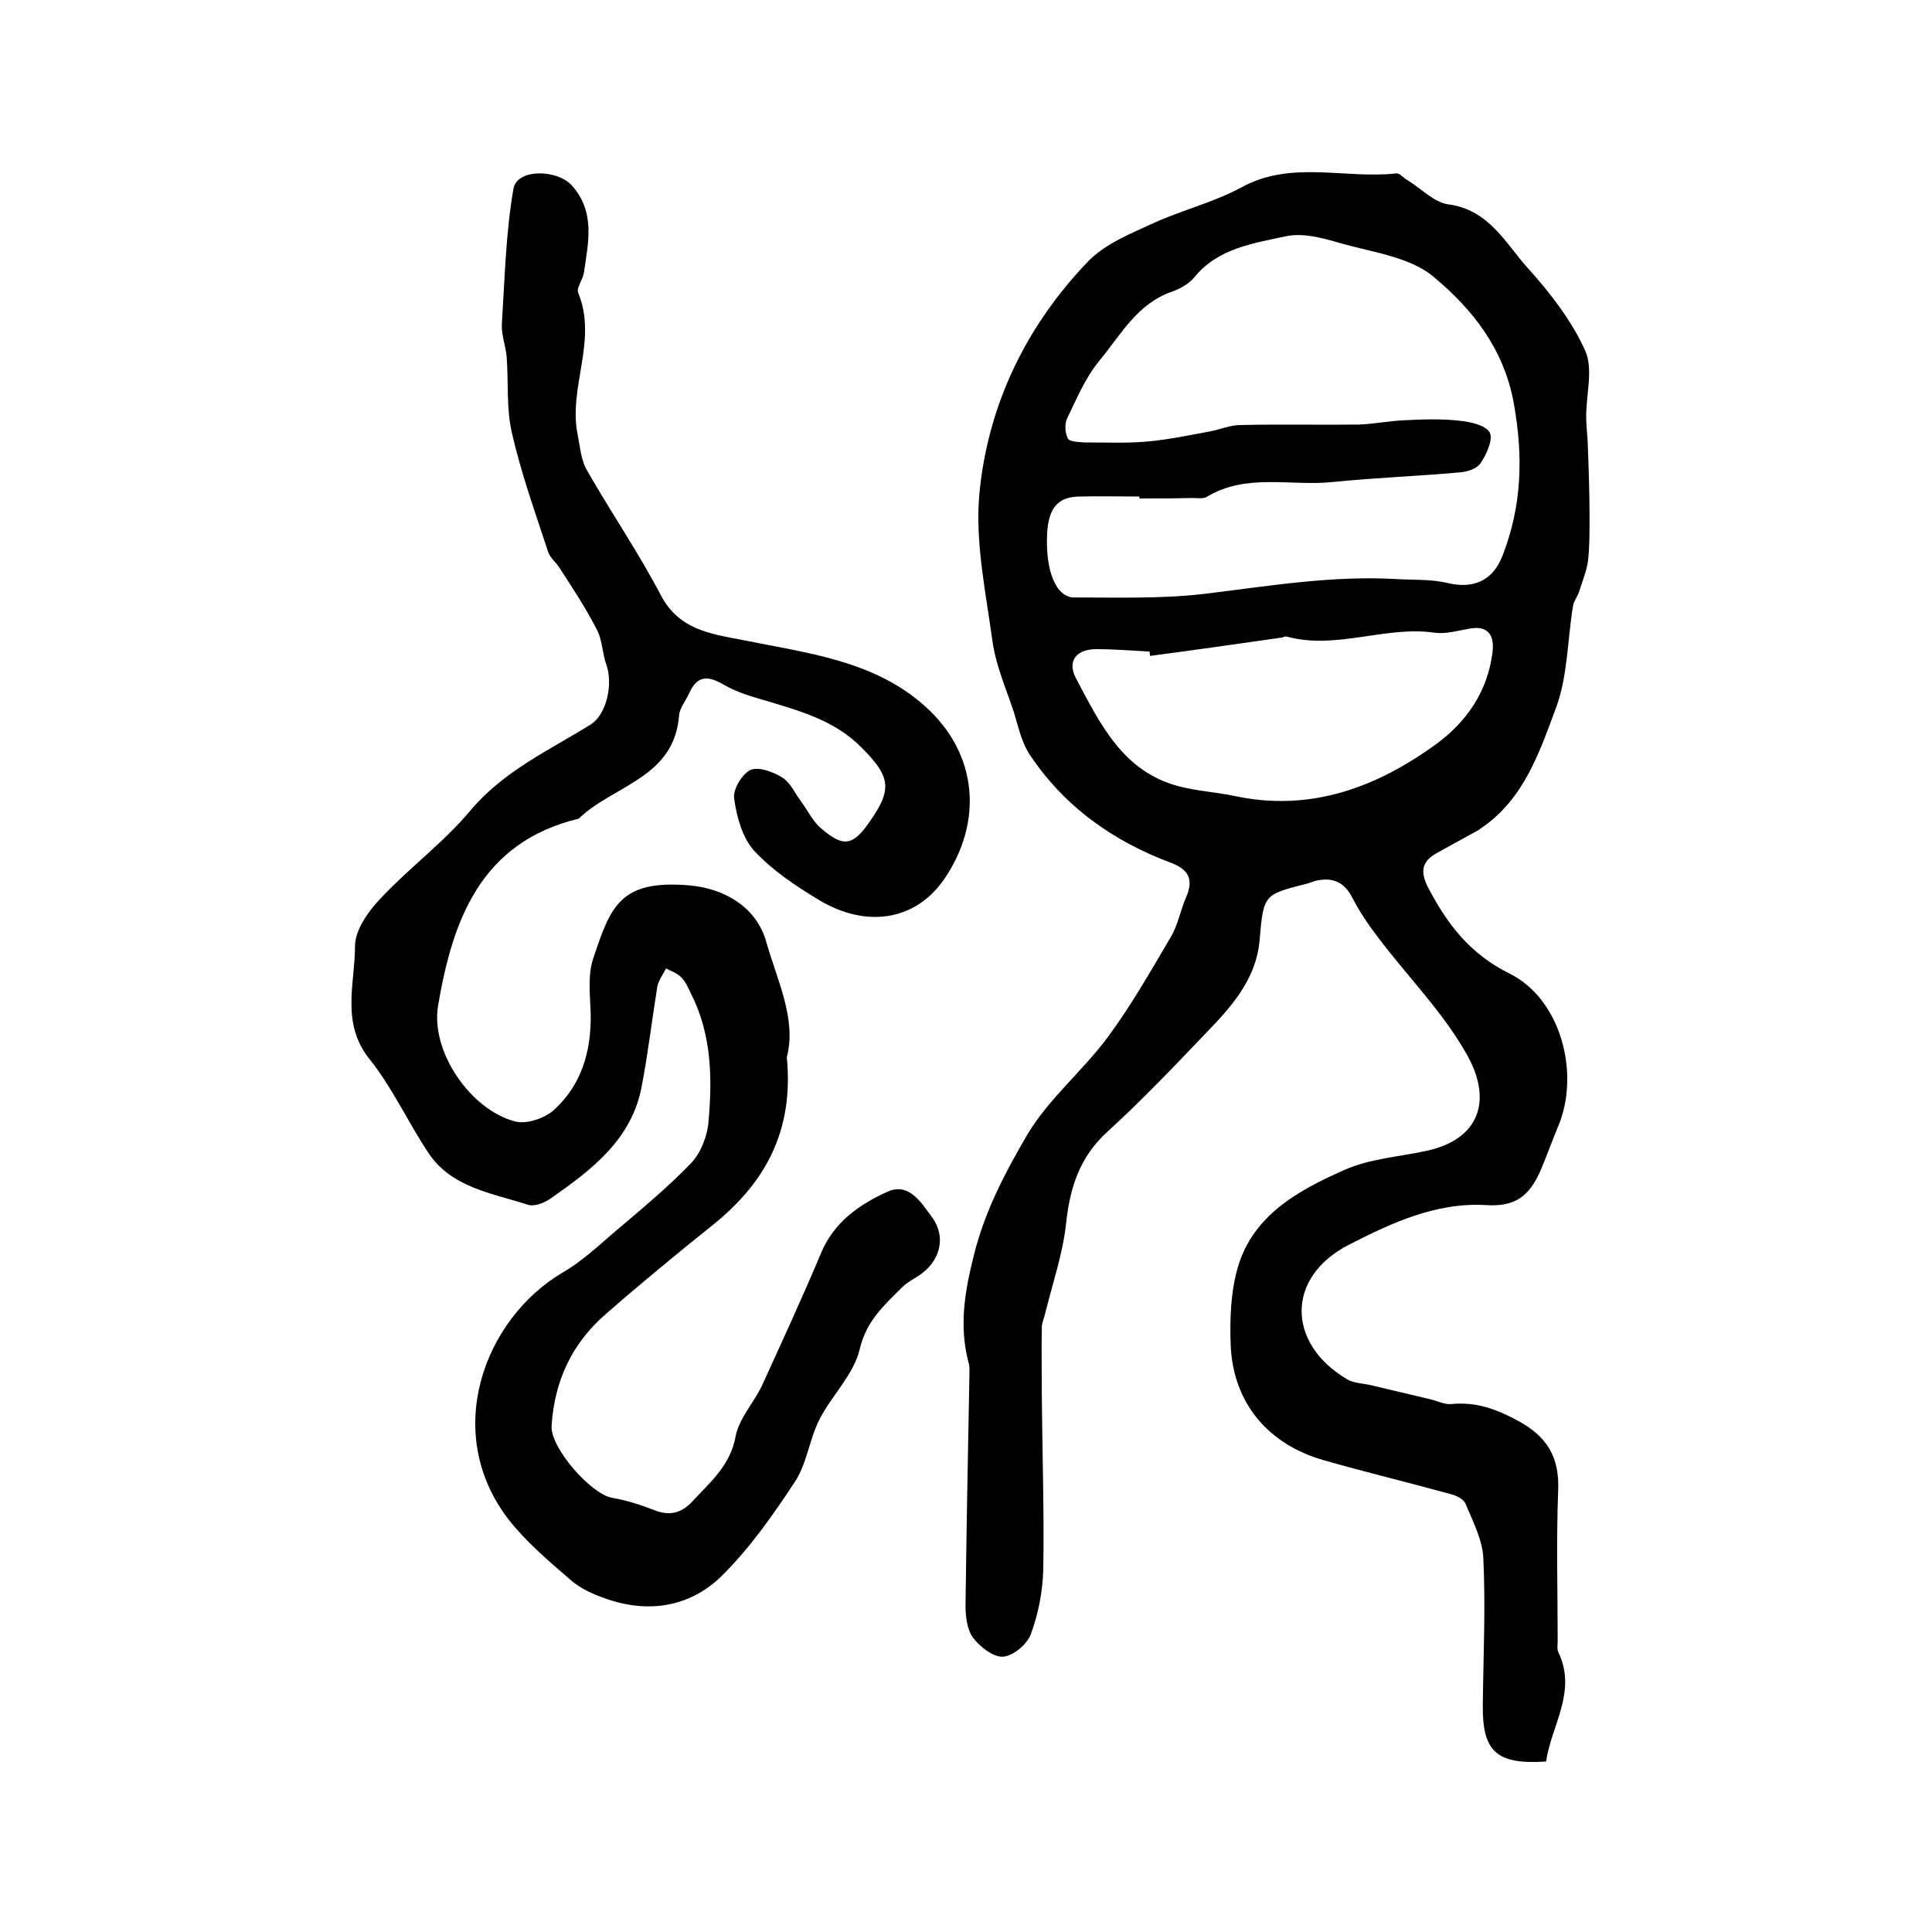
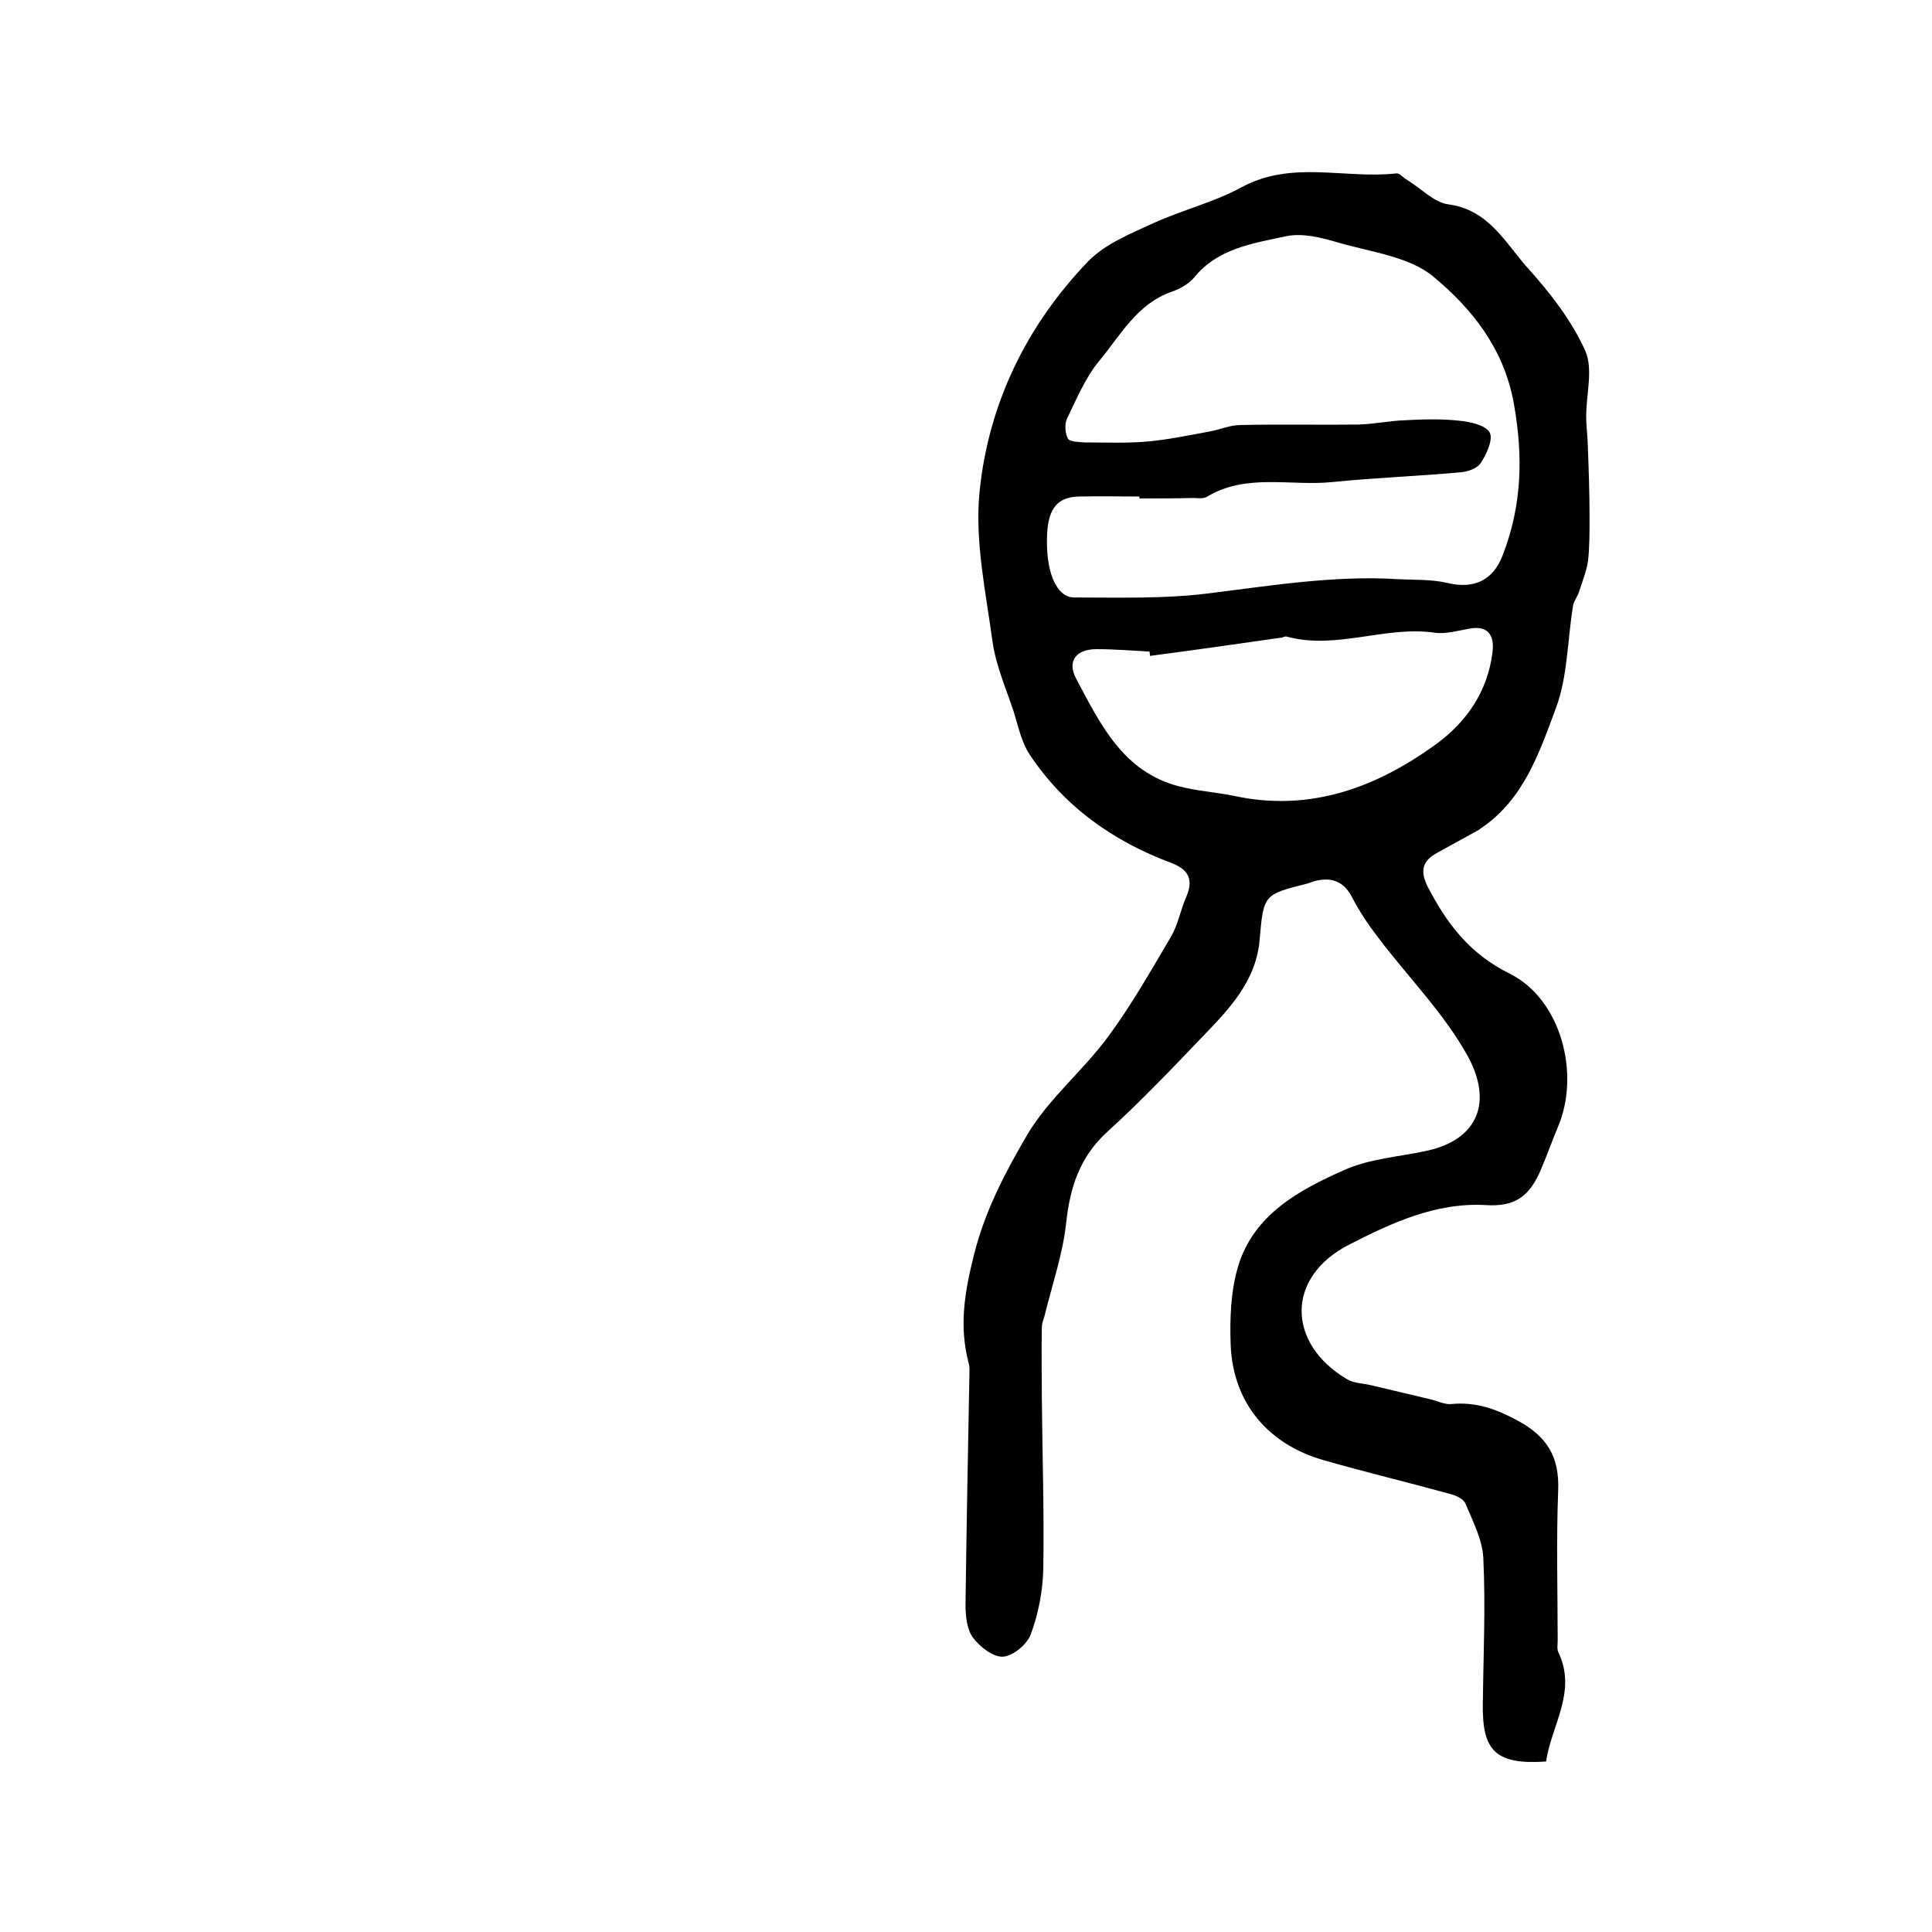
<svg xmlns="http://www.w3.org/2000/svg" version="1.1" id="图层_1" x="0px" y="0px" viewBox="0 0 400 400" style="enable-background:new 0 0 400 400;" xml:space="preserve">
  <style type="text/css">
	.st0{fill:#FFFFFF;}
</style>
  <g>
    <path d="M320.1,364.7c-10.3,0.7-13.2-2.1-13.1-11.6c0.1-10.2,0.6-20.4,0.1-30.6c-0.2-3.8-2.2-7.6-3.7-11.2c-0.4-1-2-1.7-3.2-2   c-8.7-2.4-17.5-4.5-26.2-7c-11.2-3.2-18.7-11.6-19.2-23.8c-0.2-5.4,0-11.1,1.5-16.2c3.2-10.8,12.6-15.9,22.1-20.1   c5.2-2.3,11.2-2.7,16.8-3.9c11-2.3,13.8-10.3,8.7-19.6c-4.9-8.9-12.3-16.3-18.5-24.5c-2-2.6-3.9-5.4-5.4-8.3   c-1.6-3.2-4-4.3-7.3-3.6c-0.6,0.1-1.3,0.4-1.9,0.6c-9.1,2.3-9.2,2.2-10,11.6c-0.7,8.6-6.3,14.4-11.8,20.1   c-6.4,6.7-12.8,13.4-19.6,19.6c-5.9,5.3-7.9,11.7-8.7,19.3c-0.7,6.2-2.8,12.3-4.3,18.4c-0.2,1-0.7,1.9-0.7,2.9   c-0.1,4.8,0,9.7,0,14.5c0.1,11.8,0.5,23.7,0.3,35.5c-0.1,4.6-1,9.3-2.6,13.6c-0.8,2.1-3.7,4.5-5.8,4.6c-2,0.1-4.8-2.1-6.2-4   c-1.2-1.7-1.5-4.4-1.5-6.6c0.2-15.8,0.5-31.7,0.8-47.5c0-0.8,0.1-1.7-0.1-2.5c-2.1-7.8-0.9-14.9,1.1-22.8c2.3-9.1,6.5-17,11-24.7   c4.4-7.4,11.4-13.1,16.6-20.1c4.9-6.6,8.9-13.7,13.1-20.8c1.5-2.5,2-5.6,3.2-8.3c1.5-3.5,0.6-5.6-3-7   c-12.1-4.5-22.3-11.7-29.5-22.6c-1.6-2.5-2.3-5.7-3.2-8.7c-1.6-4.8-3.7-9.6-4.4-14.5c-1.4-10.3-3.7-20.9-2.7-31   c1.8-18.2,9.7-34.5,22.5-47.8c3.5-3.6,8.7-5.7,13.5-7.9c5.9-2.7,12.5-4.3,18.2-7.4c10.4-5.7,21.4-1.7,32.1-2.9   c0.7-0.1,1.5,1,2.3,1.4c2.8,1.7,5.5,4.6,8.4,5c8.5,1.1,11.9,8.1,16.6,13.3c4.6,5.1,9,10.8,11.8,17c1.7,3.8,0.2,9,0.2,13.6   c0,1.7,0.2,3.3,0.3,5c0.2,5.3,0.4,10.6,0.4,15.9c0,3,0,6-0.3,8.9c-0.3,2.2-1.2,4.4-1.9,6.6c-0.3,0.9-1,1.8-1.2,2.7   c-1.2,7.2-1.1,14.8-3.6,21.4c-3.4,9.1-6.6,18.8-15.5,24.8c-0.1,0.1-0.3,0.2-0.4,0.3c-2.9,1.6-5.8,3.2-8.7,4.8   c-3.1,1.7-3.5,3.8-1.9,7c4,7.7,8.7,13.9,17,18c10.6,5.3,14.6,20.7,10,31.6c-1.2,2.9-2.3,5.9-3.5,8.8c-2.4,5.7-5.4,7.9-11.5,7.5   c-10.4-0.6-19.7,3.8-28.3,8.2c-13.1,6.7-12.9,20.4-0.5,27.8c1.4,0.9,3.4,0.9,5.1,1.3c4.1,1,8.1,1.9,12.2,2.9c1.4,0.3,2.9,1.1,4.3,1   c5-0.5,9.1,0.9,13.6,3.3c6.4,3.4,8.9,7.7,8.6,14.7c-0.4,10.3-0.1,20.7-0.1,31c0,0.8-0.2,1.8,0.2,2.5   C326.5,350.3,321.2,357.2,320.1,364.7z M235.9,103.2c0-0.1,0-0.3,0-0.4c-4.2,0-8.3-0.1-12.5,0c-4.4,0.1-6.3,2.4-6.6,7.6   c-0.4,7.7,1.8,13.3,5.6,13.3c9.1,0,18.4,0.3,27.4-0.8c13.1-1.6,26.2-3.8,39.5-3c3.5,0.2,7,0,10.4,0.8c5.4,1.3,9.4-0.5,11.4-5.7   c4-10.3,4.3-20.5,2.3-31.6c-2.1-11.4-8.7-19.5-16.6-26.1c-5-4.2-13-5.1-19.8-7.1c-3.4-1-7.3-2-10.7-1.3c-6.9,1.5-14.2,2.5-19.1,8.6   c-1.1,1.3-2.9,2.3-4.6,2.9c-7.2,2.5-10.6,9-15,14.3c-2.9,3.5-4.7,7.9-6.7,12c-0.5,1.1-0.4,3,0.2,4.1c0.4,0.7,2.3,0.7,3.5,0.8   c4.4,0,8.8,0.2,13.1-0.2c4.3-0.4,8.6-1.3,12.9-2.1c2.1-0.4,4.1-1.3,6.2-1.3c8.2-0.2,16.3,0,24.5-0.1c3.2-0.1,6.5-0.8,9.7-0.9   c3.7-0.2,7.5-0.3,11.1,0.1c2.2,0.2,5.4,0.9,6.3,2.4c0.8,1.4-0.6,4.5-1.8,6.3c-0.7,1.2-2.8,1.9-4.4,2c-8.7,0.8-17.5,1.1-26.3,2   c-8.7,0.9-17.9-1.9-26.1,3.1c-0.8,0.4-2,0.2-3,0.2C243.2,103.2,239.6,103.2,235.9,103.2z M238.1,135.8c0-0.3-0.1-0.6-0.1-0.9   c-3.7-0.2-7.3-0.5-11-0.5c-4.3,0-6.1,2.6-4.2,6.1c5,9.4,9.7,19.3,21.3,22.3c3.8,1,7.7,1.2,11.5,2c15.9,3.4,29.7-1.9,42.1-11   c6-4.5,10.3-10.7,11.3-18.7c0.5-3.9-1.2-5.7-5-4.9c-2.3,0.4-4.7,1.1-6.9,0.8c-10.3-1.5-20.4,3.6-30.7,0.8c-0.3-0.1-0.6,0.1-1,0.2   C256.3,133.3,247.2,134.6,238.1,135.8z" />
-     <path d="M162.9,218.9c1.5,15.4-4.6,26.1-15.3,34.7c-7.5,6-14.9,12.1-22.1,18.4c-7.1,6.1-10.7,13.9-11.3,23.2   c-0.3,4.5,8.1,14.1,12.5,14.9c2.9,0.5,5.8,1.4,8.6,2.5c3.2,1.3,5.7,0.8,8.1-1.8c3.7-4,7.8-7.4,8.9-13.4c0.7-3.7,3.7-6.9,5.4-10.4   c4.2-9.2,8.4-18.3,12.3-27.6c2.7-6.4,7.9-10,13.6-12.6c4.6-2.2,7.2,2.3,9.5,5.4c2.6,3.7,1.7,8.2-1.8,11.1c-1.4,1.2-3.2,1.9-4.5,3.2   c-3.7,3.7-7.4,6.9-8.8,12.8c-1.2,5.2-5.7,9.5-8.3,14.5c-2.1,4.1-2.6,9-5,12.8c-4.6,7-9.5,14-15.4,19.8c-6.6,6.4-15.3,7.7-24.1,4.5   c-2.6-0.9-5.2-2.1-7.2-3.9c-4.5-3.9-9.1-7.8-12.7-12.4c-13.9-18-5.1-41.6,11.3-51.2c3.8-2.2,7.2-5.4,10.6-8.3   c5.4-4.6,11-9.2,15.9-14.3c2-2.1,3.4-5.7,3.6-8.7c0.8-9,0.6-18-3.6-26.3c-0.6-1.2-1.1-2.5-2-3.4c-0.8-0.9-2.1-1.3-3.2-1.9   c-0.6,1.2-1.5,2.4-1.8,3.7c-1.1,6.8-1.9,13.7-3.2,20.5c-2,11.2-10.4,17.5-19,23.5c-1.3,0.9-3.4,1.7-4.7,1.2   c-7.4-2.4-15.7-3.5-20.5-10.7c-4.2-6.3-7.4-13.4-12.1-19.3c-6.1-7.5-3.1-15.7-3.1-23.5c0-3.4,2.8-7.3,5.4-10   c5.9-6.3,13-11.5,18.5-18.1c6.9-8.2,16.2-12.4,24.9-17.8c3.3-2.1,4.7-8.4,3.2-12.5c-0.8-2.3-0.8-5-1.9-7.1   c-2.3-4.5-5.1-8.7-7.8-12.9c-0.7-1.1-1.9-2-2.3-3.2c-2.7-8.2-5.6-16.3-7.5-24.6c-1.2-5.1-0.7-10.5-1.1-15.8c-0.2-2.3-1.1-4.5-1-6.7   c0.6-9.4,0.8-18.9,2.4-28.1c0.7-4.2,9-4.1,12.1-0.7c4.9,5.5,3.4,11.8,2.5,18c-0.2,1.5-1.6,3.2-1.2,4.2c4.1,9.9-2.1,19.6-0.1,29.4   c0.5,2.5,0.7,5.4,2,7.5c4.9,8.6,10.6,16.9,15.2,25.7c3.8,7.2,10.2,8,16.9,9.3c13.3,2.7,27.2,4.2,37.8,13.7c11.1,9.9,12,24.1,4,35.8   c-6,8.7-16.2,10.2-26,4.3c-4.8-2.9-9.6-6.1-13.4-10.2c-2.4-2.7-3.6-7-4.1-10.8c-0.3-1.9,1.7-5.1,3.4-5.9c1.7-0.7,4.7,0.4,6.6,1.6   c1.7,1.1,2.6,3.3,3.9,5c1.4,1.9,2.4,4.1,4.1,5.5c4.6,4,6.6,3.6,10-1.3c4.8-6.8,4.4-9.4-1.6-15.4c-5.4-5.5-12.4-7.5-19.4-9.6   c-3.1-0.9-6.3-1.8-9.1-3.4c-3.2-1.9-5.5-2.1-7.2,1.7c-0.7,1.5-1.9,3-2.1,4.5c-0.9,13.1-13.7,14.6-20.8,21.5   c-20.3,4.9-26.1,21-29.1,38.7c-1.6,9.5,6.7,21.6,16,24c2.4,0.6,6.1-0.7,8-2.4c5.7-5.2,7.7-12.1,7.6-19.7c-0.1-4-0.7-8.3,0.6-11.9   c3.5-10.4,5.4-16.1,19.7-14.9c7.2,0.6,13.7,4.3,15.9,11.2C160.8,202.8,165,210.9,162.9,218.9z" />
  </g>
</svg>